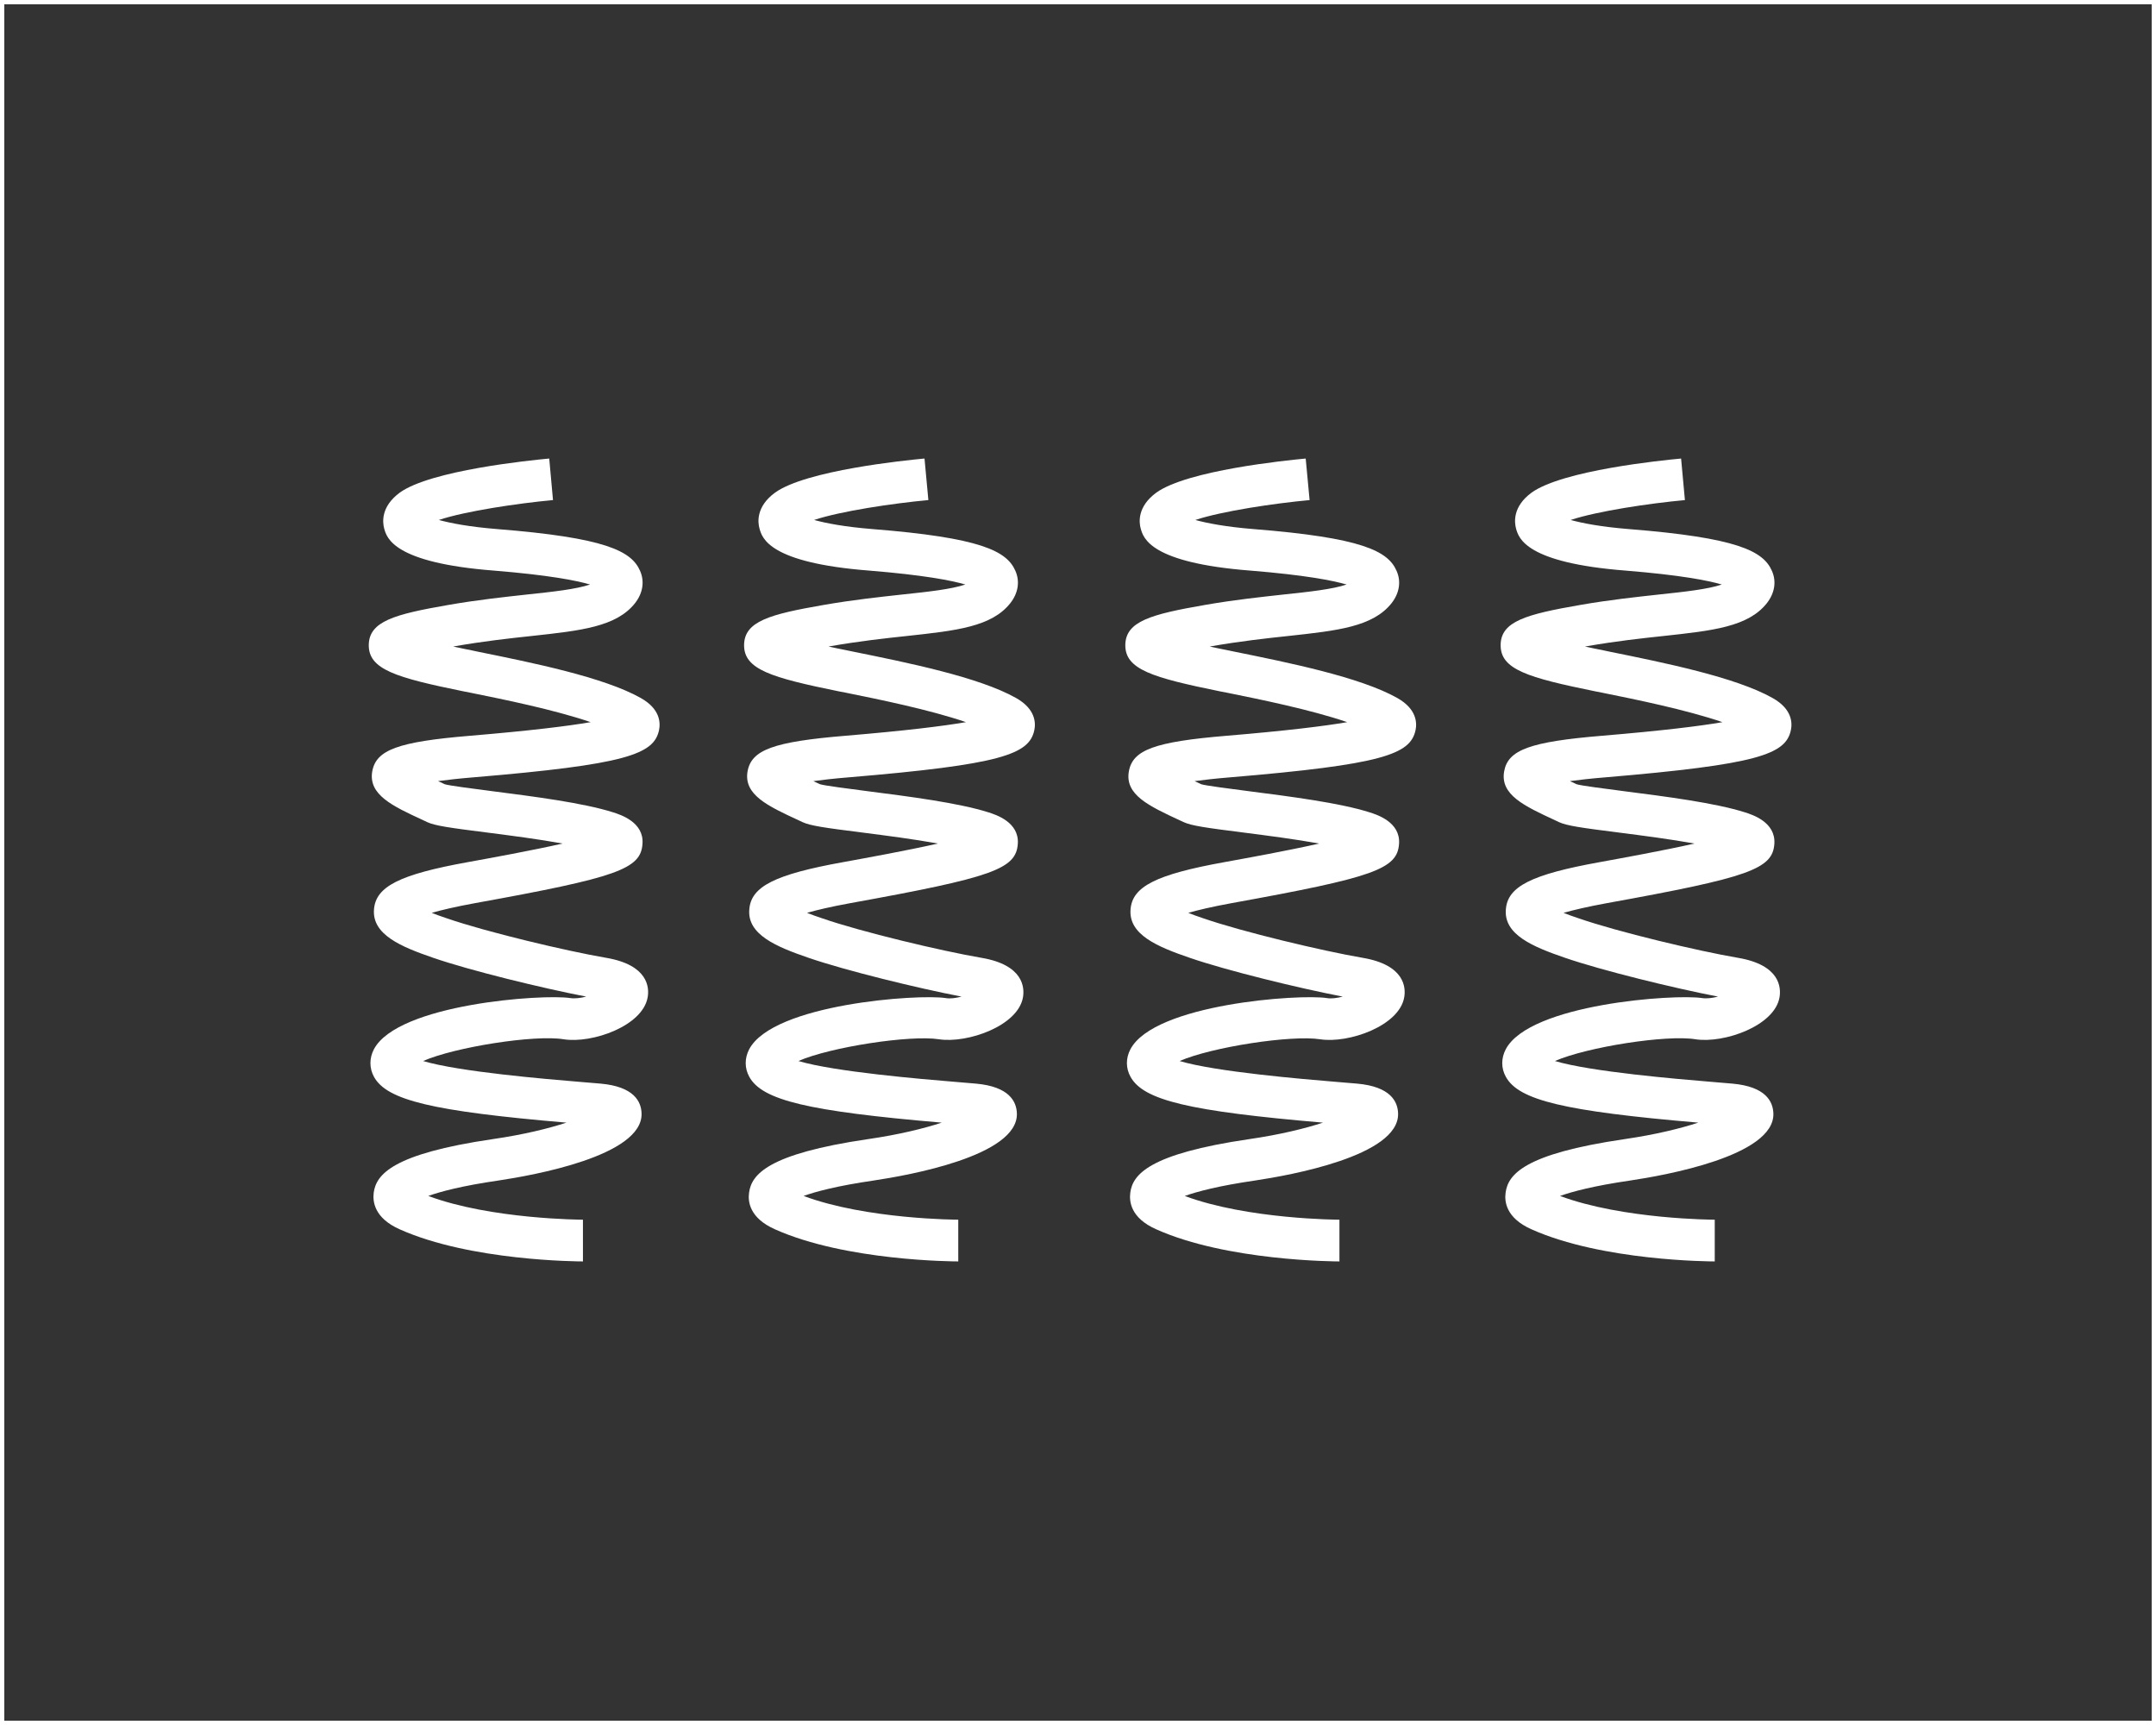
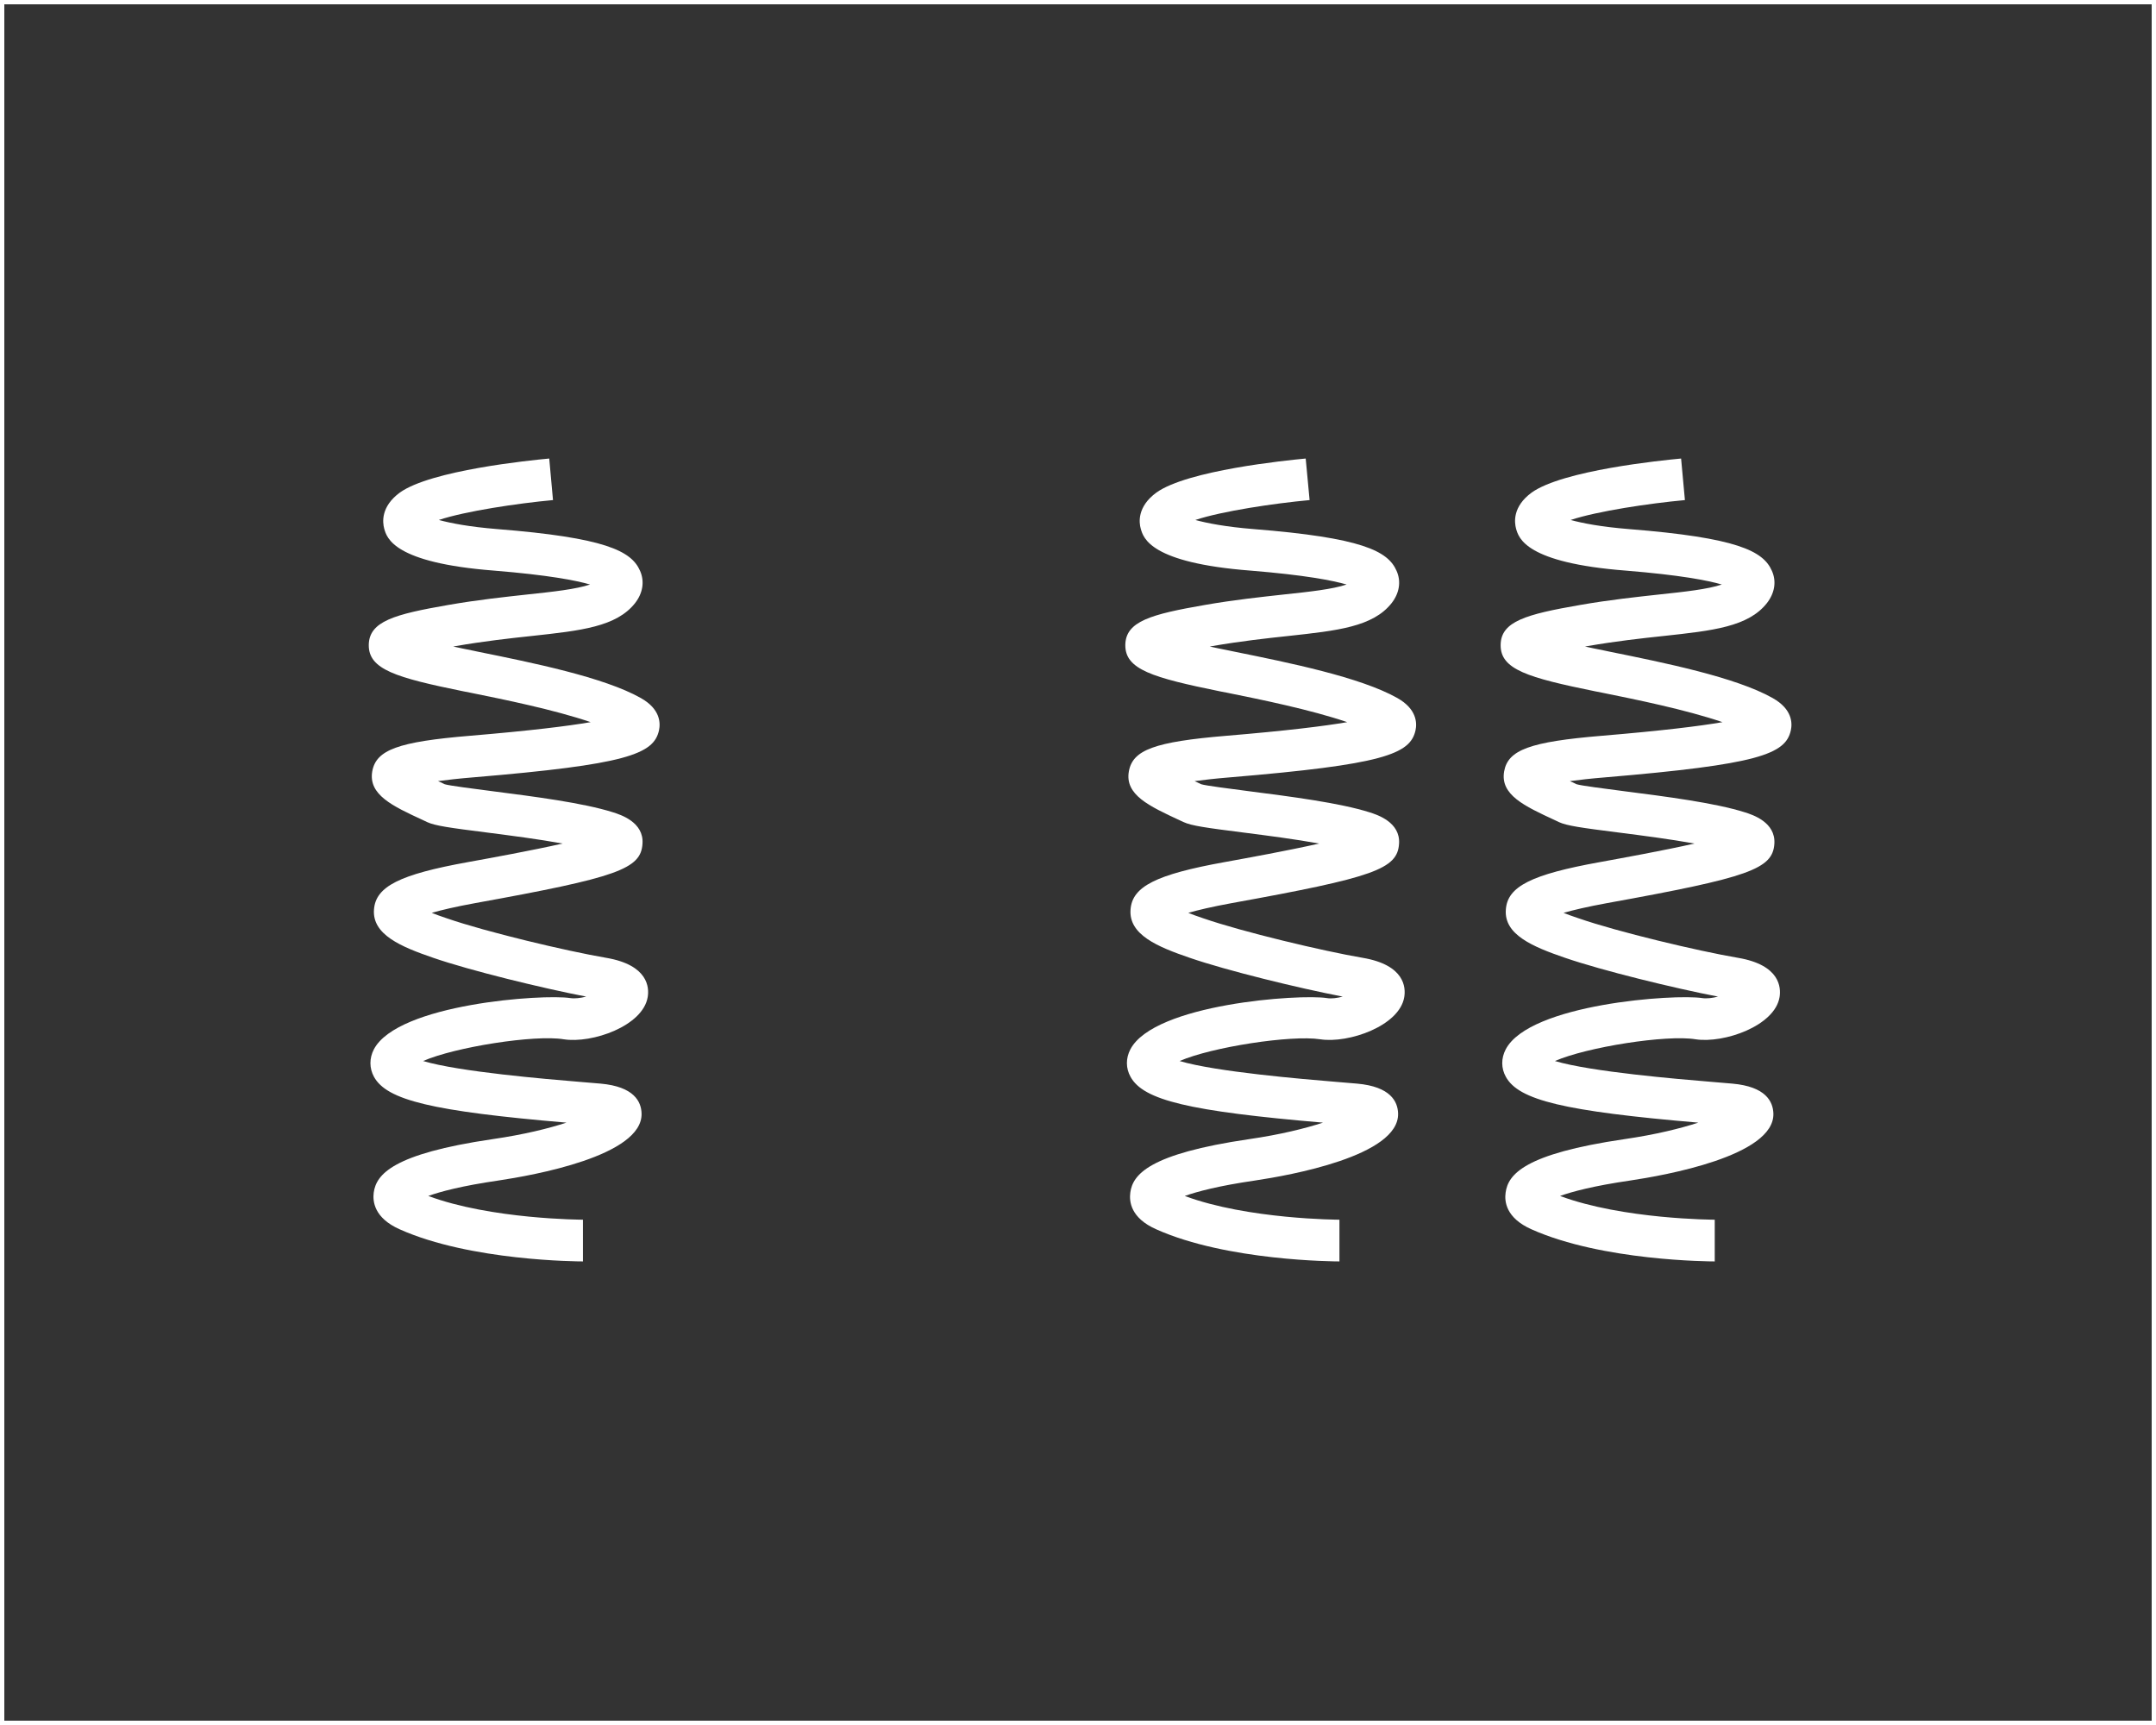
<svg xmlns="http://www.w3.org/2000/svg" version="1.1" x="0px" y="0px" width="500px" height="400px" viewBox="0 0 500 400" enable-background="new 0 0 500 400" xml:space="preserve">
  <rect x="0" y="0" width="500" height="400" fill="#333333" stroke="none" />
  <g id="frame">
    <rect fill="none" stroke="#FFFFFF" stroke-width="2" stroke-miterlimit="10" width="500" height="400" />
  </g>
  <g id="maximum_air_flow" display="none">
    <g display="inline">
      <path fill="#FFFFFF" d="M217.365,228.188c-6.013,19.553-15.775,37.45-31.87,50.286l-19.088-6.885l20.46,51.849l62.309-23.556    l-20.313-6.852c0,0,15.153-22.397,23.392-53.154L217.365,228.188z" />
      <path fill="#FFFFFF" d="M133.114,200.003c-5.853,12.695-14.273,24.057-26.577,32.551l-18.005-6.322l19.048,44.75l59.234-18.774    l-19.239-6.288c0,0,10.819-14.085,18.933-34.762L133.114,200.003z" />
-       <path fill="#FFFFFF" d="M304.271,236.964c-4.225,29.035-13.68,56.799-34.441,75.821l-21.014-7.244l25.391,58.464l65.781-29.002    l-22.359-7.109c0,0,23.074-40.431,25.109-88.883c0.203-5.13,0-12.464-0.404-21.25L304.271,236.964z" />
      <polygon fill="#CF8D2A" points="430.957,172.97 280.129,249.181 69.022,178.536 69.022,153.486 234.357,108.529 430.957,150.479       " />
      <path fill="#FFFFFF" d="M279.471,214.51L75.368,153.596l-4.748,1.249l-0.04,0.934l208.037,62.117L279.471,214.51z     M281.693,217.379l0.027,29.102l147.662-74.609V153.03L281.693,217.379z M70.62,177.228l207.884,69.603l0.113-28.935    c0,0,0.764-3.273,0.898-3.318l145.795-63.541l-190.895-40.709L70.62,154.845V177.228z M280.111,250.946    c-0.162,0-0.336-0.032-0.471-0.101L68.536,180.212c-0.658-0.213-1.114-0.911-1.114-1.653v-25.072c0-0.802,0.492-1.511,1.212-1.719    l165.332-44.937c0.236-0.05,0.466-0.062,0.686-0.017l196.619,41.913c0.191,0.036,0.412,0.127,0.564,0.278    c0.482,0.314,0.742,0.897,0.742,1.44v22.538c0,0.695-0.395,1.299-0.922,1.575l-150.891,76.207    C280.562,250.88,280.326,250.946,280.111,250.946" />
      <path fill="#FFFFFF" d="M269.15,46.261c0,0-30.878,27.435-38.384,71.738c-1.774,10.403-2.216,24.854-3.155,41.154l30.262,7.272    c0.842-39.539,4.465-89.598,24.602-115.229L269.15,46.261z" />
      <path fill="#FFFFFF" d="M187.002,35.995c0,0-29.403,22.764-36.764,60.473c-2.039,10.507-2.346,25.983-3.763,43.095l29.029,6.997    c0.703-34.748,3.33-82.837,24.105-106.047L187.002,35.995z" />
      <path fill="#FFFFFF" d="M345.146,44.899c0,0-31.566,32.365-36.844,83.188c-1.299,12.597-0.719,30.402-0.719,50.354l33.309,8.04    c-1.822-45.754-1.715-105.616,18.934-136.438L345.146,44.899z" />
    </g>
  </g>
  <g id="luxury_comfort" display="none">
    <path display="inline" fill="#FFFFFF" d="M315.636,292.779l-6.598,4.482c-15.349,10.435-34.248,16.203-53.19,16.203h-13.101   l-4.084-8.701c-21.104-0.28-41.13-4.327-59.981-11.984h-64.897L59.662,358.4h381.452l-54.116-65.621H315.636z" />
    <path display="inline" fill="#CF8B2B" d="M240.863,284.163c5.758,0,10.381-0.312,13.553-0.446c-0.63,2.566-0.021,6.011,1.438,9.138   c14.373,0,29.479-4.397,41.576-12.636c-65.357-8.912-122.274-48.88-150.209-112.862c-11.444-26.259-14.691-56.188-6.084-91.713   c-6.517,88.333,44.79,160.474,130.134,187.521c19.54,6.21,37.676,8.847,53.088,8.847c18.809,0,33.479-3.901,41.583-10.042   c-12.404,1.862-23.141,2.562-32.187,2.562c-11.861,0-20.8-1.254-26.729-2.83c-6.608-8.826-10.365-17.845-10.365-17.845   c-4.854,1.151-7.168,3.357-8.981,6.898c-35.138-34.946-17.532-35.625-85.968-93.962c-1.609,4.827-3.019,9.834-4.211,15.003   c-11.142-35.184-13.521-43.075-25.309-70.927c-2.729,1.728-5.4,3.501-8.08,5.357c4.542-32.329-3.24-43.286-11.99-64.429   c-37.681,29.697-44.031,47.16-41.445,72.359l-9.224-4.55c-7.346,68.314,28.567,115.362,44.706,123.521   c-3.086,2.228-9.385,4.003-12.608,4.585C175.045,279.18,217.443,284.163,240.863,284.163" />
    <path display="inline" fill="none" stroke="#FFFFFF" stroke-miterlimit="10" d="M240.863,284.163   c5.758,0,10.381-0.312,13.553-0.446c-0.63,2.566-0.021,6.011,1.438,9.138c14.373,0,29.479-4.397,41.576-12.636   c-65.357-8.912-122.274-48.88-150.209-112.862c-11.444-26.259-14.691-56.188-6.084-91.713   c-6.517,88.333,44.79,160.474,130.134,187.521c19.54,6.21,37.676,8.847,53.088,8.847c18.809,0,33.479-3.901,41.583-10.042   c-12.404,1.862-23.141,2.562-32.187,2.562c-11.861,0-20.8-1.254-26.729-2.83c-6.608-8.826-10.365-17.845-10.365-17.845   c-4.854,1.151-7.168,3.357-8.981,6.898c-35.138-34.946-17.532-35.625-85.968-93.962c-1.609,4.827-3.019,9.834-4.211,15.003   c-11.142-35.184-13.521-43.075-25.309-70.927c-2.729,1.728-5.4,3.501-8.08,5.357c4.542-32.329-3.24-43.286-11.99-64.429   c-37.681,29.697-44.031,47.16-41.445,72.359l-9.224-4.55c-7.346,68.314,28.567,115.362,44.706,123.521   c-3.086,2.228-9.385,4.003-12.608,4.585C175.045,279.18,217.443,284.163,240.863,284.163z" />
  </g>
  <g id="hygienic_fibres" display="none">
    <path display="inline" fill="none" stroke="#FFFFFF" stroke-width="0.5" stroke-miterlimit="10" d="M379.109,322.567   c-14.287,9.67-76.145,42.683-97.347,42.683c-43.155,0-89.334-27.527-112.688-29.646c-17.362-1.599-42.344,8.876-54.001,14.339   c-3.153,1.498-23.698,14.833-32.258,20.437L67.43,293.464c7.777-3.582,26.485-12.711,34.432-21.474   c14.107-15.576,35.434-44.264,75.739-44.264c32.832,0,61.368,30.805,95.478,48.713c17.036,8.954,44.969,12.288,50.64,15.099   c16.984,8.476-8.408,18.432-15.064,19.688c-14.321,2.731-41.77,4.286-62.111-4.786c-33.429-14.901-33.023-11.427-33.023-11.427   s8.109,20.927,33.114,28.608c29.02,9.011,59.391,7.603,75.756,0.709c5.992-2.488,19.457-10.79,21.935-15.565   c3.47-6.566,4.27-16.996-7.777-26.198c-8.531-6.487-31.137-10.587-31.137-10.587s43.009-20.983,49.946-19.569   c11.224,2.213,7.789,10.401,7.389,11.043c0.716-0.468,25.095-17.548,34.403-13.291c13.009,5.902-3.722,22.876-5.384,24.633   c2.434-2.117,32.545-27.572,40.322-13.144C439.987,276.152,398.882,309.192,379.109,322.567z" />
    <path display="inline" fill="#FFFFFF" d="M362.068,123.148c-14.782-24.376-68.3-95.686-68.3-95.686s-53.336,65.366-68.311,95.686   c-13.651,27.699-14.164,60.562,2.635,85.274c0.524,0.76,1.082,1.522,1.605,2.261c0.49,0.6,0.929,1.208,1.391,1.805   c0.422,0.563,0.907,1.093,1.329,1.645c0.079,0.085,0.135,0.135,0.169,0.202c0.293,0.327,0.558,0.665,0.856,0.992   c0.141,0.191,0.287,0.354,0.434,0.512c0.146,0.164,0.282,0.327,0.434,0.502c0.214,0.27,0.434,0.506,0.653,0.743   c0.293,0.371,0.603,0.681,0.935,1.036c0.062,0.057,0.129,0.146,0.191,0.214c0.451,0.439,0.901,0.867,1.312,1.295   c0.597,0.643,1.205,1.194,1.825,1.774c0.022,0.028,0.045,0.045,0.062,0.073c0.507,0.484,1.031,0.969,1.532,1.413   c0.118,0.062,0.191,0.191,0.276,0.254c0.208,0.169,0.389,0.338,0.58,0.484c0.321,0.281,0.614,0.574,0.963,0.89   c0.913,0.727,1.847,1.47,2.771,2.207c0.704,0.53,1.453,1.093,2.19,1.611c0.608,0.462,1.262,0.89,1.893,1.295   c1.081,0.743,2.196,1.453,3.3,2.117c0.146,0.091,0.292,0.146,0.444,0.26c0.293,0.157,0.631,0.371,0.918,0.552   c0.479,0.27,0.94,0.529,1.408,0.8c0.051,0.011,0.09,0.011,0.106,0.045c0.659,0.36,1.335,0.687,1.994,1.059   c0.304,0.124,0.552,0.248,0.851,0.405c0.63,0.338,1.267,0.631,1.909,0.924c0.906,0.45,1.802,0.855,2.73,1.233   c0.856,0.343,1.707,0.67,2.546,1.03c0.839,0.281,1.712,0.597,2.562,0.879c0.743,0.253,1.498,0.507,2.241,0.743   c1.335,0.394,2.715,0.788,4.071,1.115c0.963,0.259,1.927,0.473,2.89,0.642c3.919,0.856,7.827,1.357,11.77,1.582   c1.093,0.097,2.168,0.119,3.25,0.152c2.179,0.022,4.409-0.033,6.616-0.191c2.22-0.146,4.461-0.371,6.686-0.732   c6.662-1.014,13.188-2.917,19.395-5.575c0.761-0.32,1.515-0.642,2.253-1.002c0.811-0.383,1.594-0.766,2.359-1.149   c0.806-0.394,1.532-0.799,2.326-1.205l0.006-0.033c0.737-0.417,1.498-0.834,2.219-1.256l0.174-0.096   c0.643-0.395,1.296-0.812,1.943-1.205c0.519-0.327,1.036-0.67,1.549-1.025c0.501-0.326,0.997-0.642,1.464-1.002   c0.997-0.676,1.988-1.396,2.951-2.163c1.075-0.827,2.129-1.7,3.182-2.602c0.057-0.022,0.113-0.09,0.186-0.157   c0.26-0.226,0.524-0.462,0.783-0.671c0.473-0.422,0.952-0.861,1.413-1.323c0.604-0.518,1.188-1.093,1.763-1.689   c0.592-0.574,1.149-1.193,1.735-1.757c0.597-0.619,1.148-1.25,1.763-1.903c0.467-0.58,0.979-1.172,1.48-1.746   c0.022-0.067,0.067-0.09,0.124-0.124c1.323-1.622,2.568-3.267,3.79-4.981c1.188-1.717,2.337-3.497,3.446-5.344l0.862-1.453   l0.112-0.175C376.479,178.664,376.852,147.502,362.068,123.148" />
-     <rect x="278.93" y="110.97" display="inline" fill="#CF8D2A" width="27.122" height="95.939" />
    <rect x="244.515" y="145.362" display="inline" fill="#CF8D2A" width="95.957" height="27.139" />
  </g>
  <g id="gel_memory_foam" display="none">
    <path display="inline" fill="#FFFFFF" d="M281.766,151.834l1.871-0.63c3.662-1.183,12.236-3.559,19.379-3.529l2.512,0.088   c5.077,0.41,15.167,2.561,25.441,4.752c10.34,2.164,20.891,4.382,28.184,4.925l1.661,0.05c2.011-0.03,3.852-0.23,5.723-1.383   c1.95-1.041,3.302-3.702,3.171-5.635c-0.08-2.489-1-4.029-1.851-5.51c-2.691-4.182-6.894-7.644-7.043-7.791l-0.641-0.575   l-0.79-0.285c-0.2-0.042-14.507-5.425-24.792-6.536l-1.001,9.294c4.072,0.39,9.835,1.901,14.457,3.312   c4.612,1.391,8.094,2.684,8.094,2.684l1.621-4.375l-3.062,3.524l0.99,0.905l3.372,3.607l1.141,1.701l0.155,0.388l1.105-0.343   h-1.105v0.343l1.105-0.343h-1.105h2.646l-1.396-2.289l-1.25,2.289h2.646l-1.396-2.289l0.791,1.291l-0.516-1.408l-0.275,0.118   l0.791,1.291l-0.516-1.408l-0.2,0.035l-0.87,0.062l-1.021-0.062c-6.093-0.397-16.648-2.561-26.903-4.707   c-10.294-2.184-20.289-4.395-26.558-4.922l-3.316-0.133c-11.965,0.02-24.227,4.692-24.496,4.732L281.766,151.834z" />
    <path display="inline" fill="#FFFFFF" d="M362.574,158.388l0.25,0.36l1.03,1.771l0.421,1.25h1.22l-1.105-0.502l-0.114,0.502h1.22   l-1.105-0.502l1.486,0.683l-1.101-1.181l-0.386,0.498l1.486,0.683l-1.101-1.181l0.51,0.561l-0.35-0.661l-0.16,0.1l0.51,0.561   l-0.35-0.661l-2.361,0.3c-6.278,0.042-29.244-3.822-47.668-6.713c-4.037-0.63-8.068-0.888-12.011-0.888   c-15.707,0.015-29.563,3.847-29.794,3.889l2.432,9.004l2.206-0.528c4.327-0.993,14.507-3.001,25.156-3.001   c3.582,0,7.134,0.178,10.575,0.738c18.619,2.894,40.72,6.771,49.104,6.813c2.991-0.042,5.532-0.478,7.773-2.051   c2.281-1.531,3.361-4.395,3.281-6.463c-0.055-2.931-1.13-4.942-1.976-6.543l-1.815-2.671L362.574,158.388z" />
-     <path display="inline" fill="#FFFFFF" d="M202.586,126.853c0.38,0.293,14.987,20.73,39.591,20.973l2.198-0.053   c12.934-0.68,24.724-4.492,33.633-8.031c4.462-1.813,8.219-3.534,10.98-4.795l3.281-1.418l0.78-0.292v-0.01l-0.51-2.771v2.832   l0.51-0.06l-0.51-2.771v2.832c2.101-0.06,2.767-0.333,4.372-0.3c2.421-0.032,7.464,0.543,19.019,3.995   c3.247,0.948,6.014,1.388,8.484,1.418c3.792,0.03,7.283-1.311,9.359-3.872c2.061-2.511,2.437-5.312,2.437-7.504   c-0.021-3.729-1.121-6.523-1.19-6.793l-0.666-1.771l-1.671-0.8c-0.234-0.06-30.459-14.854-47.212-18.088   c-2.986-0.541-7.349-0.75-12.981-0.75c-13.016,0-31.727,1.243-45.144,3.984c-3.437,0.718-6.48,0.988-9.159,0.988   c-6.521-0.02-10.853-1.661-13.594-3.161l-2.899-2.021l-0.625-0.581l-0.093-0.092l-1.28,1.123l1.315-1.103l-0.035-0.02l-1.28,1.123   l1.315-1.103l-0.065-0.098c0,0-1.943-2.231-4.417-5.152c-2.443-2.941-5.417-6.583-7.351-9.302   c-4.395-6.105-10.54-12.928-10.618-13.001l-1.393-1.525H99.209l7.619,7.914c0.01,0.015,9.66,10.082,19.352,20.637   c4.815,5.282,9.657,10.665,13.201,14.927c1.798,2.091,3.247,3.924,4.195,5.242l0.958,1.423l0.078,0.127l2.602-1.301h-2.864   l0.263,1.301l2.602-1.301h-2.864h4.145l-4.014-0.968l-0.13,0.968h4.145l-4.014-0.968l4.527,1.125l-4.395-1.608l-0.4,3.109   c0.058,6.193,2.821,21.54,14.019,37.533c2.356,3.359,4.114,6.08,7.654,8.901c3.459,2.771,8.139,5.543,16.985,10.265   c18.881,9.995,44.653,13.719,44.889,13.787l0.7-4.6l-0.925,4.57c10.53,2.099,19.264,2.892,27.14,2.892   c10.985,0,20.125-1.531,29.914-2.861c6.813-0.913,11.315-1.211,14.718-1.211c5.597,0,8.648,0.84,14.776,0.84   c3.231,0,7.059-0.22,12.346-0.988c1.951-0.303,3.712-0.845,5.312-2.013c1.611-1.091,3.062-3.232,3.017-5.69   c-0.045-2.924-1.65-4.965-3.437-6.383c-1.781-1.466-4.052-2.536-6.903-3.397c-2.406-0.665-5.237-0.875-8.304-1.148   c-2.981-0.21-6.073-0.397-7.544-0.588c-2.956-0.405-6.093-0.573-9.264-0.573c-13.622,0.02-27.764,2.812-27.938,2.841l0.915,4.58   l0.961,4.574l8.373-1.771l0.086-0.022l0.085-0.005l0.104-0.03c0.906-0.2,6.738-1.291,20.945-1.291   c16.277,0,28.354,0.958,43.705,2.849c2.477,0.32,4.638,0.47,6.509,0.47c4.502-0.02,7.613-0.768,9.994-2.501   c2.432-1.668,3.242-4.502,3.151-5.91l-0.015-0.753l-0.155-1.198l-4.762-6.746l-7.648,5.382l4.106,5.813l3.802-2.694l-4.602,0.573   l2.98-0.377h-2.991l0.011,0.377l2.98-0.377h-2.991h1.781l-1.181-1.573l-0.601,1.573h1.781l-1.181-1.573l-0.896,0.308   c-0.705,0.185-1.886,0.322-3.566,0.322c-1.396,0-3.172-0.112-5.362-0.357c-15.558-1.974-28.209-2.946-44.852-2.946   c-16.768,0-22.781,1.476-23.321,1.593l1.141,4.522l-0.95-4.572l-8.404,1.801l1.881,9.114c0,0,3.361-0.65,8.364-1.34   c5.007-0.653,11.601-1.318,17.759-1.318c2.855,0,5.607,0.148,8.043,0.445c2.142,0.303,5.123,0.443,8.039,0.723   c2.826,0.15,5.777,0.542,6.378,0.752c1.986,0.588,3.257,1.306,3.712,1.681l0.21,0.21l0.48-0.43l-0.565,0.275l0.085,0.155l0.48-0.43   l-0.565,0.275l2.026-0.905h-2.206l0.18,0.905l2.026-0.905h-2.206h2.121l-1.346-1.803l-0.775,1.803h2.121l-1.346-1.803l0.069,0.072   l-0.05-0.092l-0.02,0.02l0.069,0.072l-0.05-0.092l-1.091,0.3c-4.952,0.693-8.354,0.893-11.045,0.893   c-4.942,0.02-8.119-0.803-14.776-0.835c-3.893,0-8.87,0.313-15.973,1.291c-9.971,1.343-18.549,2.756-28.659,2.756   c-7.261,0-15.34-0.713-25.312-2.724l-0.113-0.032h-0.118c0,0-1.485-0.21-4.104-0.718c-7.796-1.428-25.304-5.393-37.768-12.065   c-8.697-4.642-13.056-7.276-15.5-9.262c-2.416-1.973-3.344-3.434-5.93-7.023c-9.917-13.979-12.371-28.496-12.278-32.18v-0.431   l-2.234-0.255l2.084,0.768l0.15-0.513l-2.234-0.255l2.084,0.768l0.087-0.26l0.062-0.243l0.152-1.238   c-0.132-2.071-0.645-2.551-1.035-3.401c-1.531-2.659-4.45-6.173-8.334-10.715c-11.556-13.366-30.735-33.353-30.76-33.416   l-3.376,3.264v4.649h64.928V73.58l-3.454,3.119c0,0.03,1.46,1.631,3.479,3.992c1.999,2.351,4.497,5.433,6.448,8.134   c4.359,6.14,12.243,15.104,12.311,15.177l3.492-3.064l-3.604,2.946c0.47,0.685,8.056,9.272,24.392,9.242   c3.346,0,7.023-0.35,11.05-1.181c12.284-2.551,30.853-3.789,43.253-3.779c5.277-0.01,9.625,0.258,11.256,0.578   c6.963,1.271,18.443,5.64,27.853,9.637c9.455,4.04,16.948,7.684,16.948,7.684l2.101-4.217l-4.382,1.656l0.056,0.178l0.54,3.341   l-0.315,1.561c-0.03,0.042-0.08,0.42-2.131,0.493c-1.271,0-3.191-0.283-5.817-1.061c-11.966-3.574-17.804-4.385-21.686-4.385   c-2.581,0.03-4.032,0.358-4.372,0.303c-1.901,0.107-2.551,0.508-3.731,0.916c-3.612,1.446-9.604,4.505-17.509,7.443   c-7.884,2.947-17.423,5.635-27.438,6.136l-1.686,0.067c-9.435,0.033-17.479-4.179-23.208-8.579   c-2.874-2.173-5.16-4.395-6.671-6.035l-1.701-1.941l-0.498-0.63L202.586,126.853z" />
    <path display="inline" fill="#FFFFFF" d="M68.012,178.497v150.849h364.725V178.497h-49.663l-1.341,1.291l-2.111,1.931   c-10.14,8.796-55.836,44.809-123.168,44.788c-38.058,0-69.623-11.726-91.706-23.479c-11.018-5.835-19.694-11.735-25.55-16.105   c-2.956-2.161-5.152-4.004-6.638-5.265l-2.183-1.891l-1.336-1.271H68.012z" />
-     <path display="inline" fill="#CF8B2B" d="M143.015,235.342c0.303,0.064,69.246,34.496,119.131,34.651   c25.282-0.075,54.266-10.465,77.257-20.745c22.94-10.285,39.769-20.56,39.879-20.609l-4.862-7.939c0,0-4.067,2.446-10.971,6.213   c-20.689,11.331-67.116,33.871-101.303,33.722c-22.926,0.05-51.924-8.314-74.92-16.778c-11.525-4.222-21.585-8.449-28.721-11.62   c-7.156-3.187-11.365-5.248-11.365-5.248L143.015,235.342z" />
    <path display="inline" fill="#CF8B2B" d="M173.682,275.91c0.39,0.16,39.116,21.69,88.45,21.721   c49.554-0.01,80.448-23.401,80.893-23.731l-5.612-7.434l-1.2,0.82c-5.933,4.062-33.406,21.04-74.08,21.011   c-23.292,0-44.361-5.143-59.586-10.325c-7.616-2.562-13.716-5.178-17.943-7.099c-2.089-0.955-3.719-1.756-4.8-2.296l-1.604-0.851   L173.682,275.91z" />
  </g>
  <g id="knit_quilted" display="none">
    <path display="inline" fill="#FFFFFF" d="M68.126,285.999H432.63v-37.175c-8.318-2.943-44.86-15.597-57.701-15.597   c-15.187,0-61.994,16.068-62.457,16.226l-0.847,0.297l-0.821-0.297c-0.484-0.157-47.2-16.226-62.393-16.226   c-16.088,0-65.369,16.068-65.855,16.242l-0.836,0.28l-0.849-0.332c-0.423-0.148-44.698-16.19-59.081-16.19   c-11.898,0-45.799,12.575-53.663,15.553V285.999z M437.756,291.107H63.02V245.27l1.6-0.646   c1.745-0.663,42.795-16.521,57.169-16.521c14.293,0,53.573,13.902,60.02,16.199c6.837-2.219,50.708-16.199,66.602-16.199   c15.053,0,56.568,13.954,63.214,16.199c6.663-2.245,48.222-16.199,63.304-16.199c15.339,0,59.256,15.841,61.12,16.505l1.707,0.62   V291.107z" />
    <path display="inline" fill="none" stroke="#FFFFFF" stroke-width="0.243" stroke-miterlimit="10" d="M68.126,165.285H432.63   v-37.182c-8.318-2.941-44.86-15.594-57.701-15.594c-15.187,0-61.994,16.072-62.457,16.225l-0.847,0.295l-0.821-0.295   c-0.484-0.153-47.2-16.225-62.393-16.225c-16.088,0-65.369,16.072-65.855,16.243l-0.836,0.277l-0.849-0.321   c-0.423-0.148-44.698-16.199-59.081-16.199c-11.898,0-45.799,12.582-53.663,15.548V165.285z M437.756,170.396H63.02v-45.847   l1.6-0.635c1.745-0.675,42.795-16.536,57.169-16.536c14.293,0,53.573,13.916,60.02,16.208c6.837-2.216,50.708-16.208,66.602-16.208   c15.053,0,56.568,13.964,63.214,16.208c6.663-2.244,48.222-16.208,63.304-16.208c15.339,0,59.256,15.843,61.12,16.518l1.707,0.607   V170.396z" />
    <rect x="63.02" y="183.608" display="inline" fill="none" stroke="#FFFFFF" stroke-miterlimit="10" width="374.736" height="84.725" />
  </g>
  <g id="pocket-coil-springs">
    <path fill="#FFFFFF" d="M135.195,292.504c-1.07,0-26.107-0.094-42.514-7.452c-5.883-2.619-6.28-6.435-6.011-8.502   c0.578-4.188,4.304-8.988,27.54-12.395c7.363-1.069,13.049-2.498,17.16-3.833c-31.155-2.661-41.649-5.194-44.64-10.623   c-1.095-2.011-1.095-4.3-0.026-6.374c5.537-10.546,39.292-12.866,45.539-11.887c1.053,0.159,2.37,0,3.709-0.341   c-10.264-1.974-26.89-6.033-35.485-8.998c-7.474-2.567-14.17-5.365-13.738-11.184c0.398-5.351,5.913-8.138,21.798-11.006   c5.241-0.952,14.627-2.653,21.952-4.304c-5.596-1.02-12.056-1.848-17.285-2.522c-9.168-1.157-12.287-1.613-14.11-2.441l-0.962-0.46   c-7.124-3.281-12.72-5.897-11.795-11.312c0.902-4.991,5.972-6.864,22.675-8.257c14.007-1.174,22.675-2.244,27.98-3.16   c-8.548-2.909-20.181-5.263-27.903-6.83l-1.574-0.306c-15.702-3.198-22.047-5.074-21.982-10.782   c0.086-5.476,5.977-7.093,18.457-9.258c6.879-1.2,13.015-1.84,18.337-2.43c5.913-0.623,11.294-1.215,14.529-2.311   c-3.235-0.941-9.678-2.199-22.303-3.224c-23.219-1.801-24.823-7.541-25.435-9.712c-0.394-1.438-0.838-5.108,3.628-8.386   c7.179-5.153,30.128-7.47,34.638-7.891l0.873,9.635c-8.197,0.762-20.228,2.542-26.479,4.612c2.776,0.755,7.111,1.6,13.532,2.113   c25.062,1.994,31.129,5.059,33.14,9.686c1.087,2.456,0.646,5.186-1.172,7.496c-4.325,5.477-12.536,6.366-23.907,7.601   c-5.138,0.547-11.09,1.205-17.747,2.362c-0.158,0.021-0.342,0.058-0.509,0.083c1.284,0.293,2.725,0.591,4.334,0.907l1.566,0.333   c12.245,2.484,29.033,5.861,37.619,10.715c4.54,2.559,4.565,5.8,4.206,7.488c-1.224,5.568-7.607,7.93-43.041,10.898   c-3.448,0.283-6.13,0.593-8.206,0.874c0.201,0.096,0.411,0.18,0.607,0.276l0.95,0.451c1.027,0.325,6.709,1.05,11.282,1.643   c9.263,1.191,20.857,2.671,27.753,4.867c1.754,0.556,7.171,2.278,6.828,7.269c-0.359,5.892-5.801,7.819-38.753,13.776   c-4.715,0.859-7.932,1.635-10.127,2.267c0.941,0.378,2.101,0.801,3.479,1.259c9.121,3.157,27.698,7.581,36.991,9.172   c9.754,1.661,9.994,6.906,9.618,9.088c-1.087,6.7-12.878,10.833-19.492,9.797c-6.683-1.111-25.183,1.798-32.597,5.041   c8.415,2.507,28.686,4.201,36.087,4.816l5.1,0.428c7.701,0.693,9.408,4.142,9.48,6.932c0.266,9.865-25.319,14.357-33.162,15.53   c-8.53,1.241-13.485,2.575-16.305,3.586c14.615,5.441,35.665,5.502,35.87,5.502V292.504z" />
-     <path fill="#FFFFFF" d="M222.234,292.504c-1.07,0-26.107-0.094-42.522-7.452c-5.892-2.619-6.293-6.435-5.994-8.502   c0.569-4.188,4.296-8.988,27.531-12.395c7.354-1.069,13.049-2.498,17.161-3.833c-31.125-2.661-41.65-5.194-44.641-10.623   c-1.104-1.993-1.112-4.3-0.034-6.374c5.536-10.546,39.339-12.866,45.564-11.887c1.069,0.189,2.378,0,3.692-0.341   c-10.277-1.974-26.89-6.042-35.485-8.998c-7.474-2.567-14.208-5.365-13.738-11.184c0.381-5.351,5.896-8.138,21.798-11.006   c5.224-0.952,14.619-2.653,21.952-4.304c-5.596-1.02-12.056-1.848-17.293-2.522c-9.198-1.157-12.296-1.613-14.102-2.441   l-0.95-0.447c-7.115-3.294-12.741-5.902-11.808-11.325c0.902-4.991,5.973-6.864,22.675-8.257c13.999-1.174,22.675-2.244,27.98-3.16   c-8.531-2.909-20.159-5.263-27.873-6.83l-1.604-0.306c-15.685-3.198-22.051-5.074-21.982-10.782   c0.085-5.476,5.96-7.093,18.457-9.258c6.872-1.2,12.998-1.84,18.329-2.43c5.921-0.623,11.291-1.215,14.53-2.311   c-3.239-0.941-9.669-2.199-22.295-3.224c-23.235-1.801-24.823-7.541-25.435-9.712c-0.419-1.438-0.856-5.127,3.62-8.386   c7.188-5.153,30.137-7.47,34.637-7.891l0.895,9.635c-8.236,0.762-20.25,2.542-26.496,4.612c2.751,0.755,7.094,1.6,13.537,2.113   c25.062,1.994,31.129,5.059,33.14,9.686c1.087,2.456,0.655,5.16-1.172,7.487c-4.321,5.485-12.535,6.375-23.907,7.609   c-5.16,0.547-11.09,1.205-17.747,2.362c-0.158,0.021-0.342,0.058-0.518,0.083c1.292,0.293,2.729,0.591,4.334,0.907l1.617,0.333   c12.249,2.484,28.99,5.861,37.568,10.715c4.518,2.55,4.574,5.8,4.206,7.488c-1.215,5.568-7.599,7.93-43.032,10.898   c-3.457,0.283-6.135,0.593-8.197,0.874c0.222,0.096,0.423,0.214,0.607,0.297l0.941,0.43c1.027,0.325,6.709,1.05,11.252,1.643   c9.292,1.191,20.865,2.671,27.775,4.867c1.763,0.556,7.158,2.278,6.836,7.269c-0.381,5.892-5.805,7.819-38.753,13.776   c-4.715,0.859-7.932,1.635-10.136,2.267c0.95,0.378,2.109,0.801,3.487,1.259c9.113,3.157,27.664,7.581,36.986,9.172   c9.759,1.661,9.973,6.906,9.622,9.088c-1.087,6.7-12.895,10.799-19.492,9.797c-6.657-1.043-25.183,1.798-32.597,5.041   c8.415,2.507,28.686,4.201,36.113,4.816l5.066,0.428c7.709,0.693,9.408,4.142,9.489,6.932c0.278,9.865-25.319,14.357-33.178,15.53   c-8.514,1.241-13.477,2.575-16.288,3.586c14.606,5.441,35.63,5.502,35.87,5.502V292.504z" />
    <path fill="#FFFFFF" d="M310.629,292.504c-1.062,0-26.086-0.094-42.497-7.452c-5.913-2.619-6.28-6.435-6.003-8.502   c0.562-4.188,4.296-8.988,27.531-12.395c7.346-1.069,13.032-2.498,17.161-3.833c-31.125-2.661-41.65-5.194-44.636-10.623   c-1.113-1.993-1.121-4.3-0.039-6.374c5.527-10.546,39.313-12.866,45.56-11.887c1.069,0.189,2.371,0,3.688-0.341   c-10.269-1.974-26.881-6.033-35.484-8.998c-7.509-2.567-14.171-5.365-13.725-11.191c0.385-5.343,5.921-8.13,21.793-10.998   c5.232-0.952,14.632-2.653,21.957-4.304c-5.601-1.02-12.065-1.848-17.302-2.522c-9.165-1.157-12.292-1.613-14.11-2.441   l-0.928-0.428c-7.133-3.313-12.759-5.921-11.8-11.344c0.886-4.991,5.96-6.864,22.637-8.257c14.02-1.174,22.684-2.244,28.006-3.16   c-8.535-2.909-20.164-5.263-27.886-6.83l-1.597-0.306c-15.685-3.198-22.055-5.074-21.982-10.782   c0.091-5.476,5.977-7.093,18.448-9.258c6.884-1.2,13.028-1.84,18.333-2.43c5.93-0.623,11.286-1.215,14.542-2.311   c-3.256-0.941-9.674-2.199-22.303-3.224c-23.236-1.801-24.823-7.541-25.438-9.712c-0.415-1.438-0.839-5.127,3.628-8.386   c7.184-5.153,30.11-7.47,34.624-7.891l0.903,9.635c-8.219,0.762-20.246,2.542-26.5,4.612c2.768,0.755,7.109,1.6,13.52,2.113   c25.083,1.994,31.142,5.059,33.152,9.686c1.1,2.456,0.654,5.186-1.163,7.496c-4.326,5.477-12.54,6.366-23.908,7.601   c-5.146,0.547-11.098,1.205-17.755,2.362c-0.159,0.021-0.351,0.058-0.509,0.083c1.301,0.293,2.729,0.591,4.346,0.907l1.604,0.333   c12.241,2.484,28.991,5.861,37.577,10.715c4.505,2.55,4.569,5.8,4.197,7.488c-1.224,5.568-7.607,7.93-43.027,10.898   c-3.462,0.283-6.126,0.593-8.201,0.874c0.214,0.096,0.433,0.214,0.633,0.297l0.92,0.43c1.022,0.325,6.704,1.05,11.27,1.643   c9.271,1.191,20.843,2.671,27.754,4.867c1.762,0.556,7.165,2.278,6.836,7.269c-0.368,5.892-5.802,7.819-38.762,13.776   c-4.701,0.859-7.924,1.635-10.118,2.267c0.933,0.378,2.101,0.801,3.47,1.259c9.13,3.157,27.697,7.581,36.999,9.172   c9.76,1.661,9.985,6.906,9.617,9.088c-1.086,6.7-12.933,10.808-19.487,9.797c-6.709-1.043-25.182,1.798-32.609,5.041   c8.402,2.507,28.687,4.201,36.096,4.816l5.101,0.428c7.7,0.693,9.399,4.142,9.468,6.932c0.262,9.865-25.315,14.357-33.157,15.53   c-8.522,1.241-13.478,2.575-16.317,3.586c14.632,5.441,35.673,5.502,35.874,5.502V292.504z" />
    <path fill="#FFFFFF" d="M397.667,292.504c-1.062,0-26.085-0.094-42.514-7.452c-5.896-2.619-6.281-6.452-5.985-8.502   c0.577-4.219,4.295-8.988,27.531-12.395c7.346-1.069,13.032-2.498,17.16-3.833c-31.125-2.661-41.649-5.194-44.636-10.623   c-1.112-1.993-1.112-4.3-0.03-6.374c5.516-10.546,39.249-12.866,45.539-11.887c1.053,0.159,2.383,0,3.701-0.341   c-10.285-1.974-26.882-6.042-35.485-8.998c-7.482-2.567-14.195-5.365-13.725-11.191c0.376-5.343,5.892-8.13,21.794-10.998   c5.211-0.952,14.61-2.653,21.956-4.304c-5.601-1.02-12.065-1.848-17.314-2.522c-9.151-1.157-12.278-1.613-14.097-2.441   l-0.941-0.447c-7.119-3.294-12.745-5.902-11.796-11.325c0.895-4.991,5.969-6.864,22.646-8.257   c14.012-1.174,22.71-2.244,27.993-3.16c-8.539-2.909-20.172-5.263-27.903-6.83l-1.565-0.306   c-15.701-3.198-22.056-5.074-21.982-10.782c0.064-5.476,5.96-7.093,18.448-9.258c6.884-1.2,13.007-1.84,18.333-2.43   c5.925-0.623,11.26-1.215,14.516-2.311c-3.229-0.941-9.647-2.199-22.277-3.224c-23.218-1.801-24.822-7.541-25.438-9.712   c-0.39-1.438-0.859-5.108,3.615-8.386c7.196-5.153,30.124-7.47,34.654-7.891l0.886,9.635c-8.236,0.762-20.245,2.542-26.5,4.612   c2.756,0.755,7.103,1.6,13.52,2.113c25.062,1.994,31.143,5.059,33.153,9.686c1.1,2.456,0.653,5.16-1.164,7.487   c-4.326,5.485-12.54,6.375-23.907,7.609c-5.156,0.547-11.098,1.205-17.755,2.362c-0.159,0.021-0.351,0.058-0.526,0.083   c1.283,0.293,2.746,0.591,4.342,0.907l1.579,0.333c12.24,2.484,29.037,5.861,37.607,10.715c4.551,2.559,4.586,5.8,4.214,7.488   c-1.224,5.568-7.616,7.913-43.027,10.898c-3.453,0.283-6.127,0.593-8.202,0.874c0.214,0.096,0.389,0.214,0.607,0.276l0.946,0.451   c1.018,0.325,6.682,1.05,11.247,1.643c9.293,1.191,20.865,2.671,27.775,4.867c1.763,0.556,7.153,2.278,6.837,7.269   c-0.381,5.892-5.802,7.819-38.763,13.776c-4.701,0.859-7.923,1.635-10.127,2.267c0.941,0.378,2.093,0.801,3.479,1.259   c9.113,3.157,27.66,7.581,36.999,9.172c9.76,1.661,9.969,6.906,9.618,9.088c-1.087,6.7-12.895,10.799-19.488,9.797   c-6.688-1.111-25.182,1.798-32.609,5.041c8.403,2.507,28.687,4.201,36.122,4.816l5.053,0.428c7.723,0.693,9.399,4.142,9.489,6.932   c0.283,9.865-25.315,14.357-33.174,15.53c-8.522,1.241-13.485,2.575-16.301,3.586c14.624,5.441,35.644,5.502,35.874,5.502V292.504z   " />
  </g>
</svg>